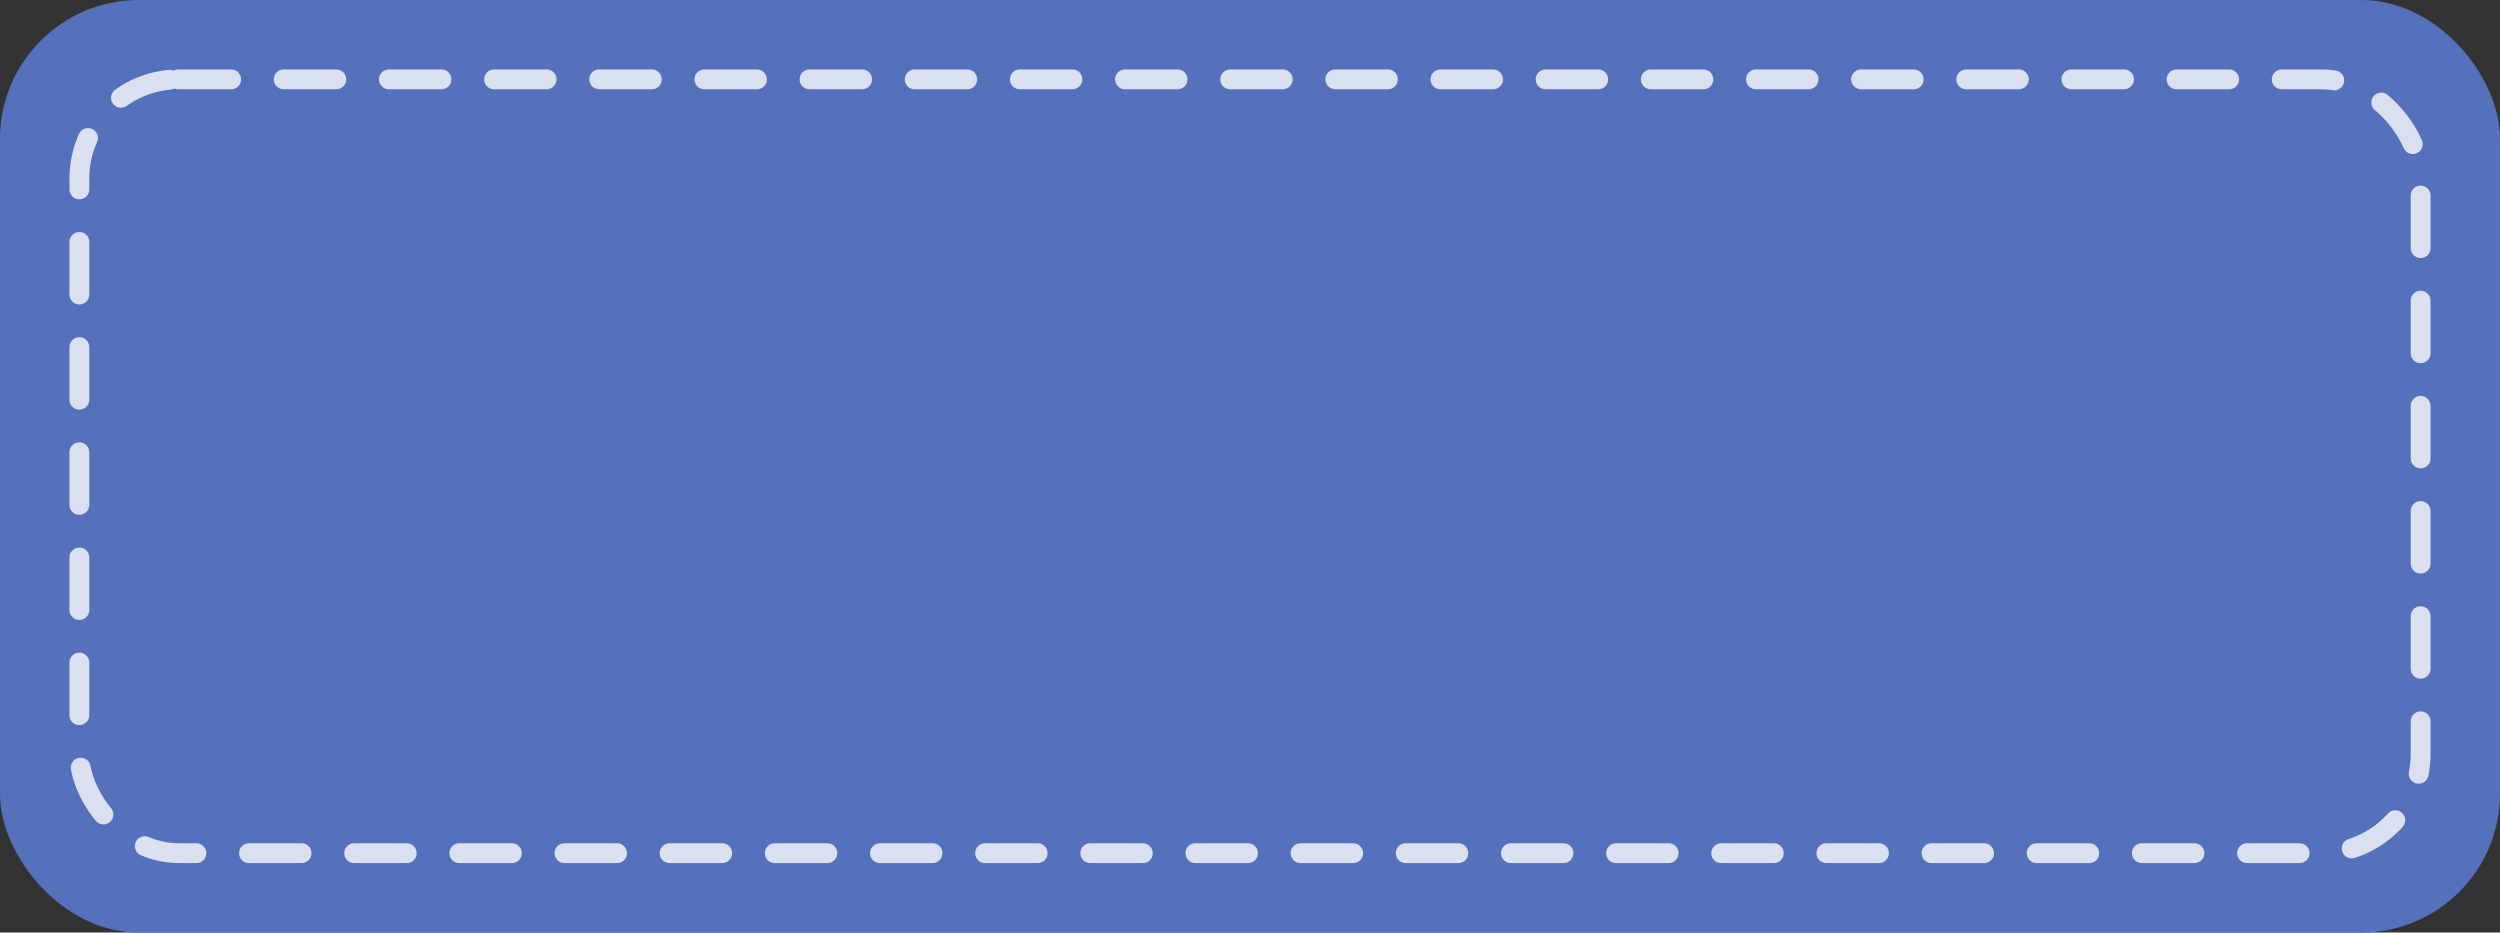
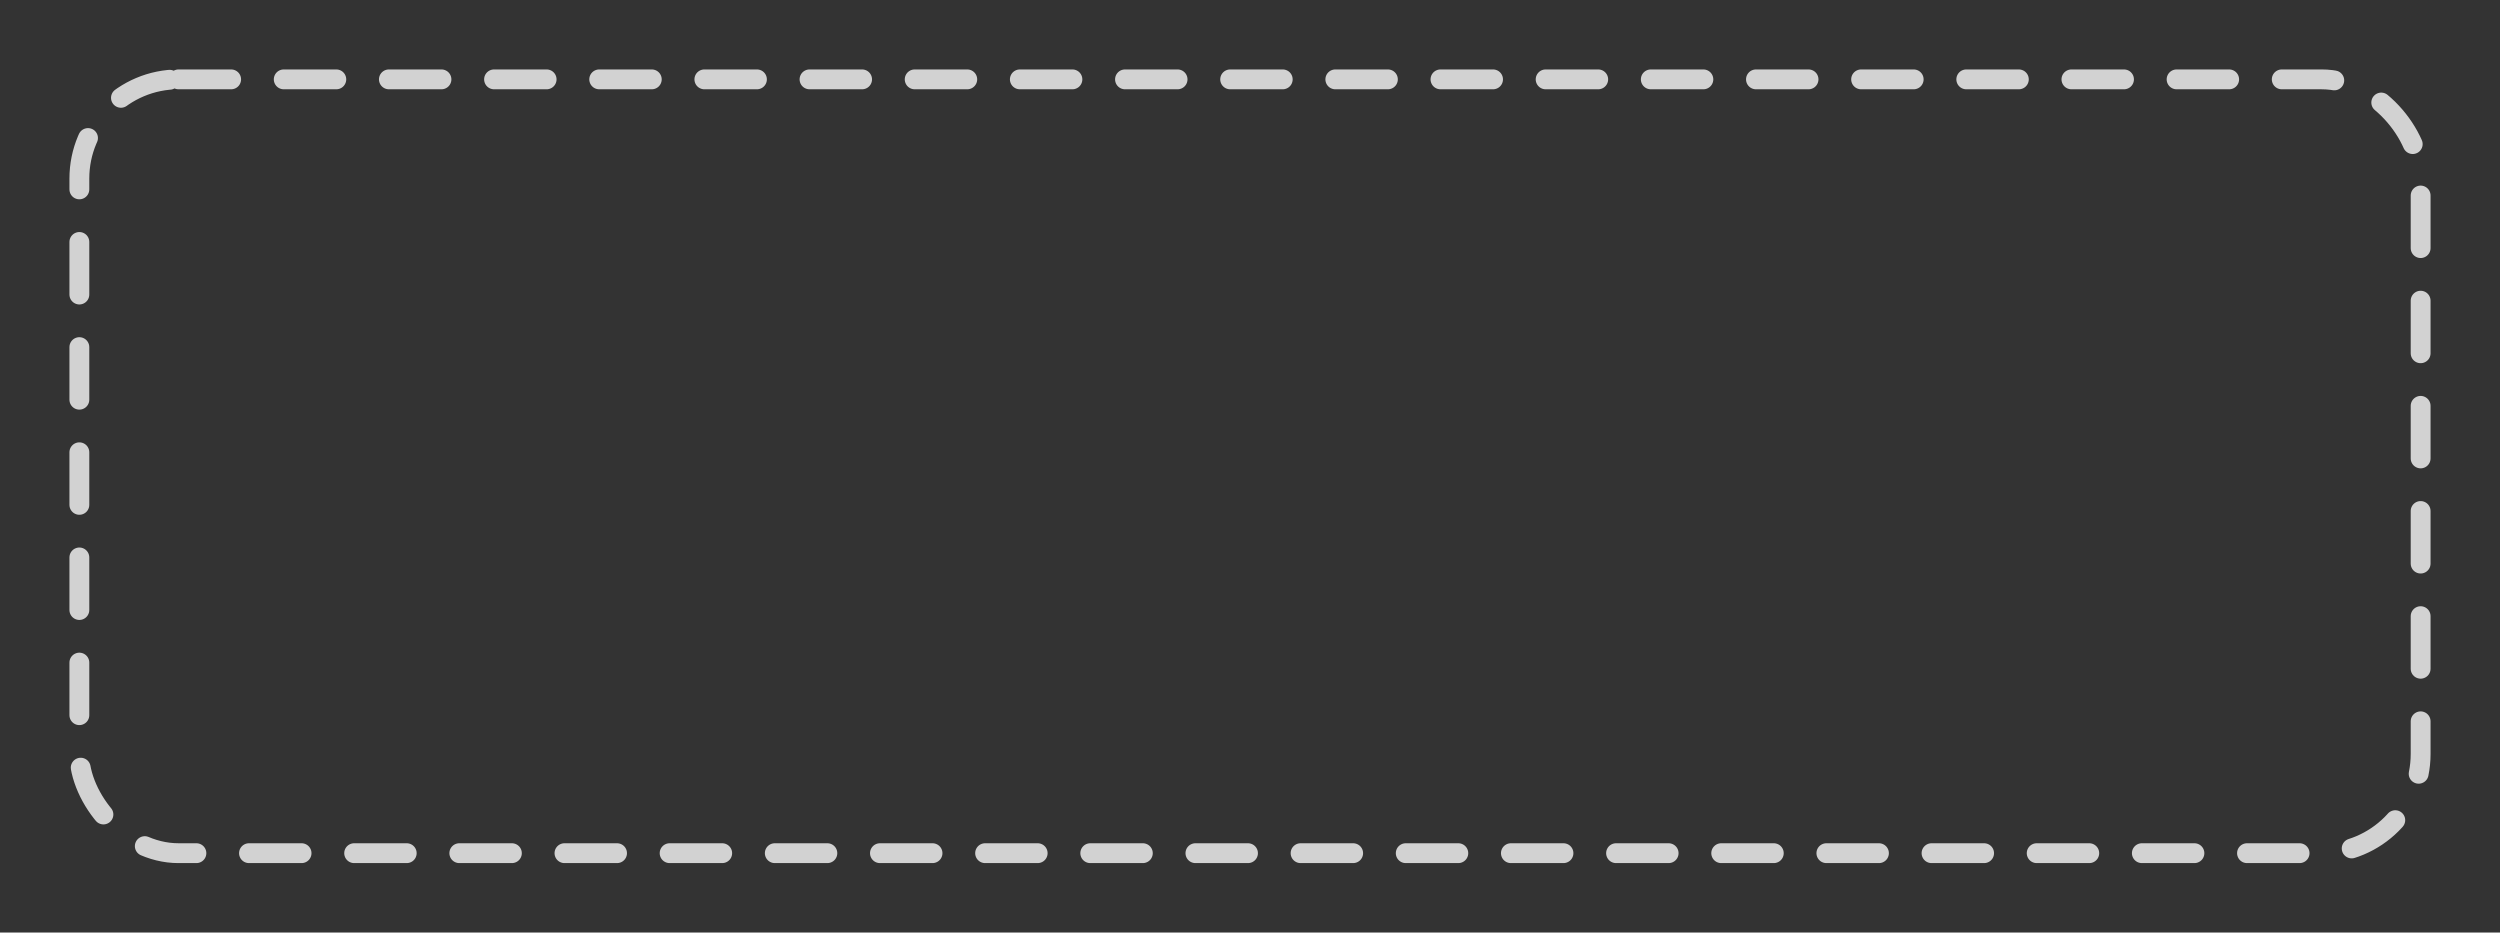
<svg xmlns="http://www.w3.org/2000/svg" width="126" height="47" viewBox="0 0 126 47" fill="none">
  <rect x="0" y="0" width="126" height="47" fill="#333333" stroke="none" />
-   <rect width="126" height="47" rx="7" fill="#5571BB" />
  <rect x="4" y="4" width="118" height="39" rx="5" stroke="white" stroke-opacity="0.78" stroke-linecap="round" stroke-dasharray="2.65 2.65" />
</svg>